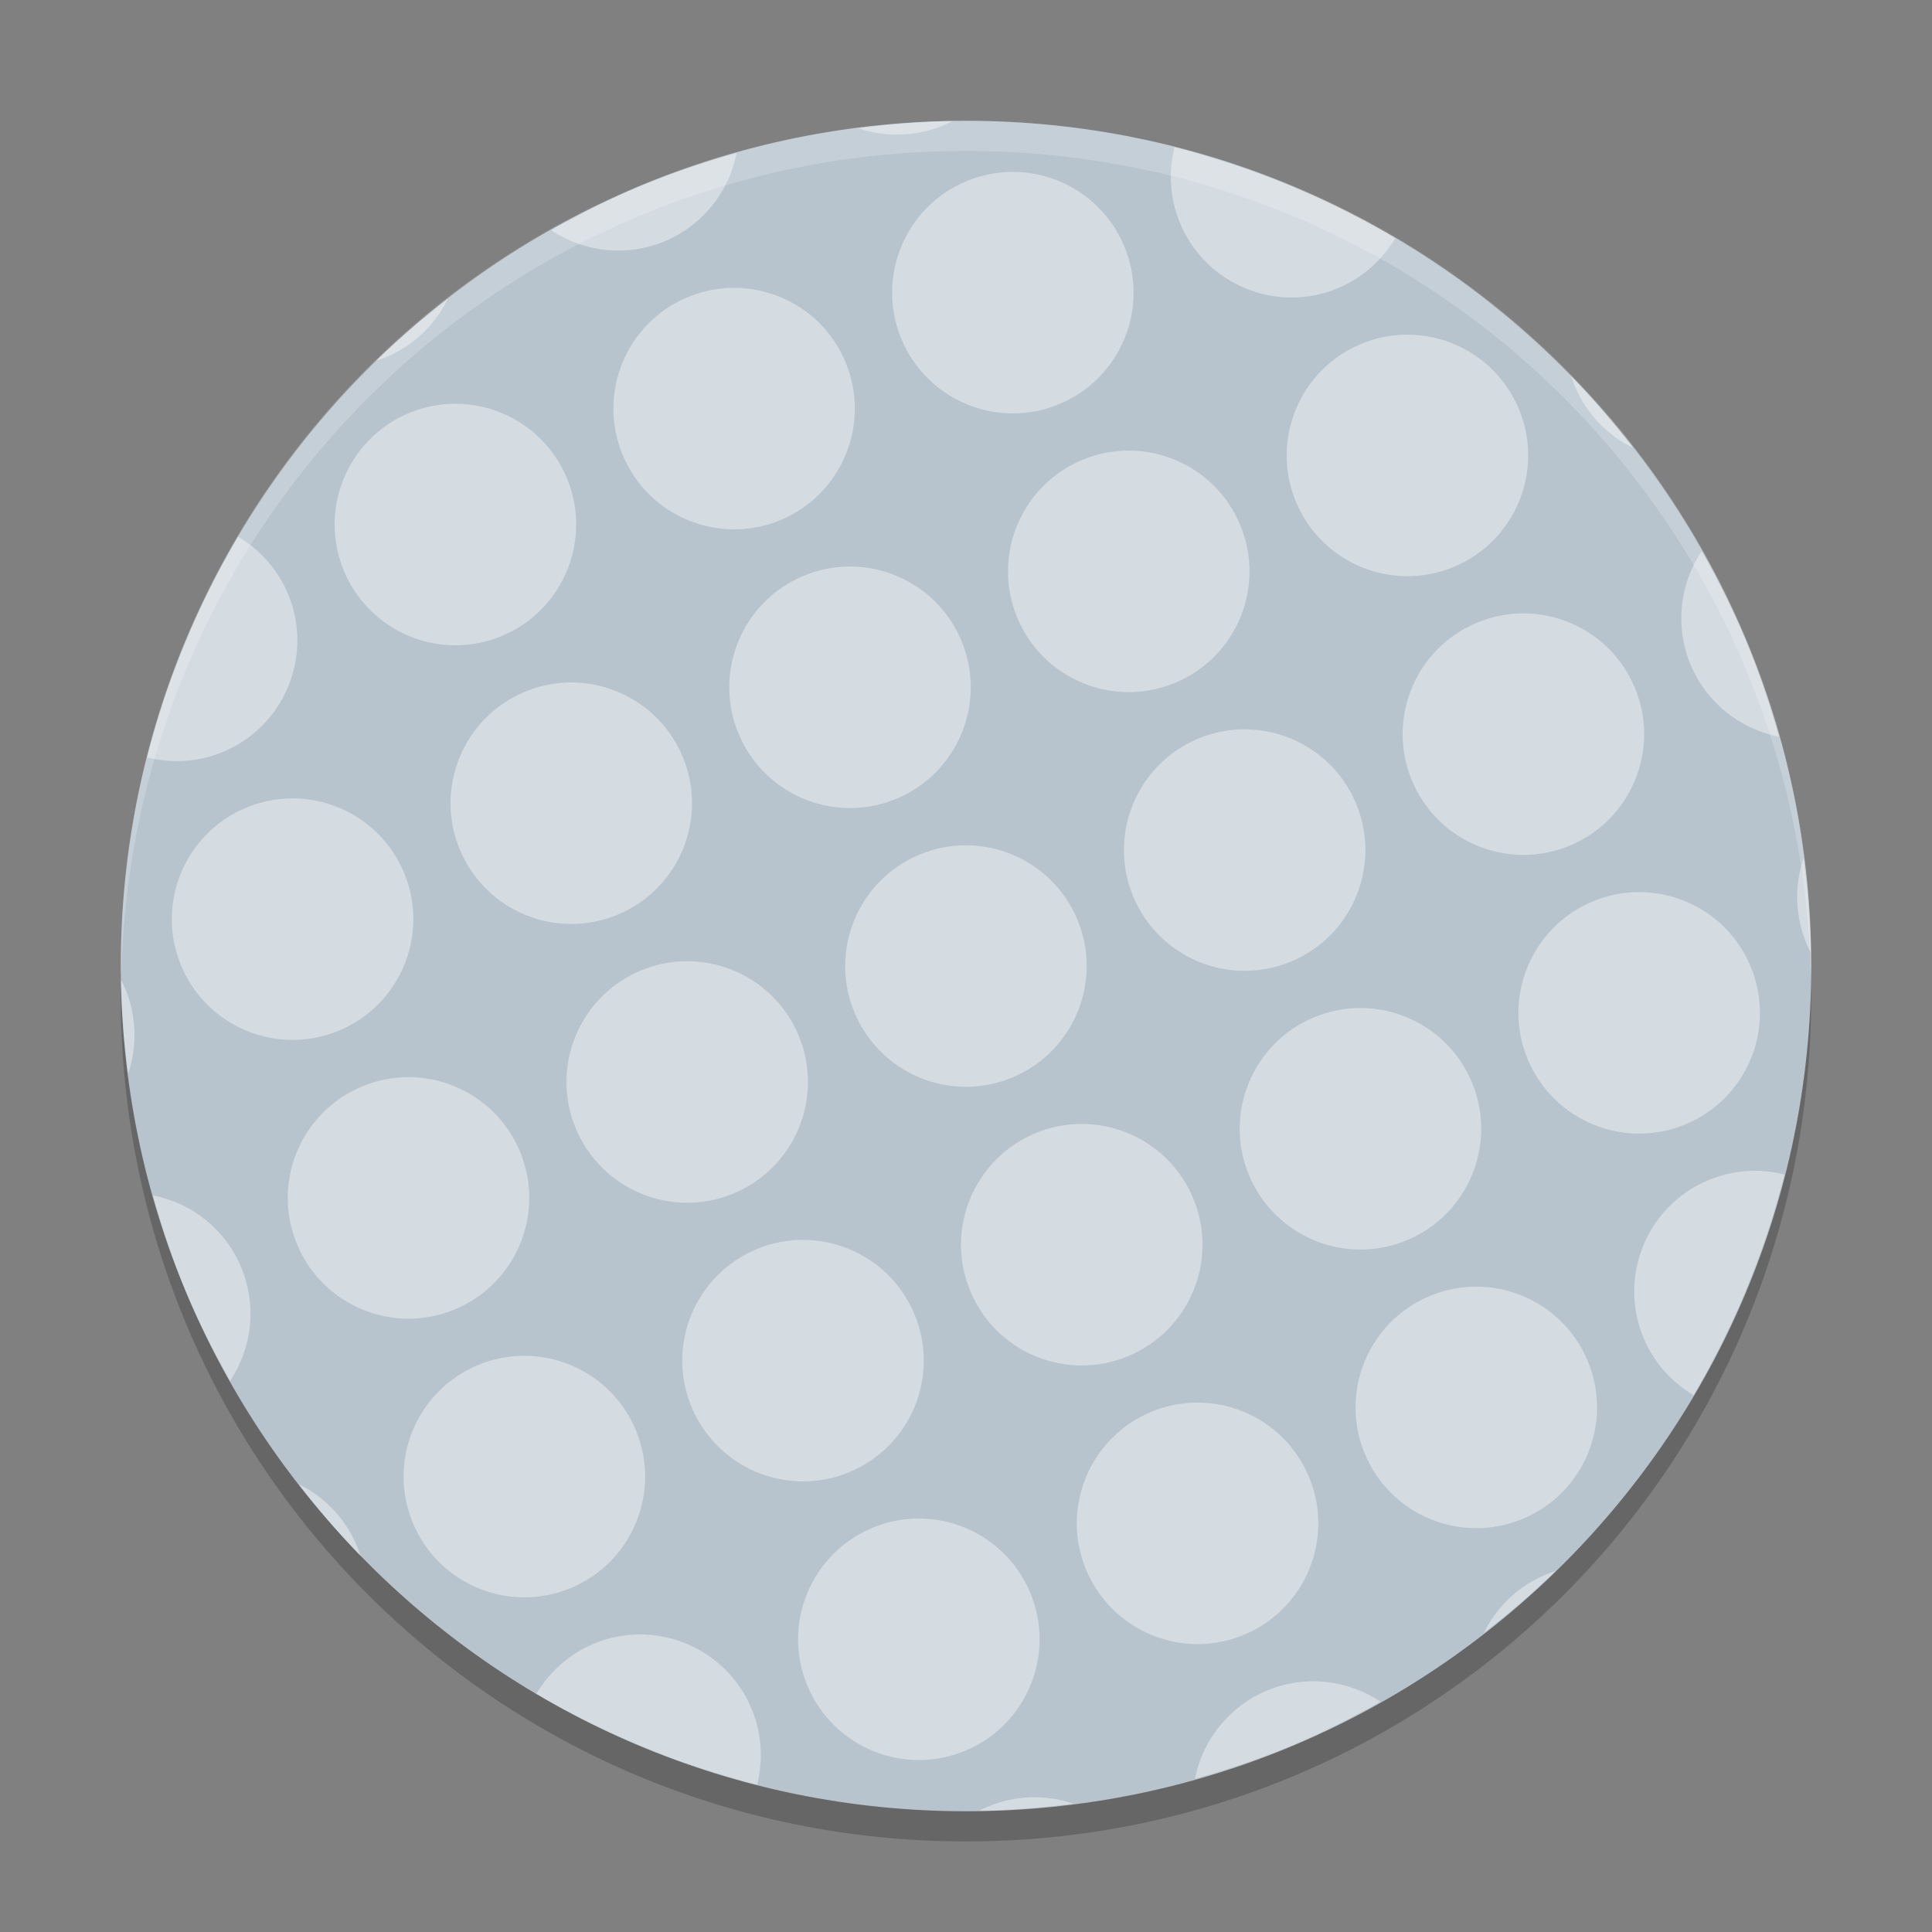
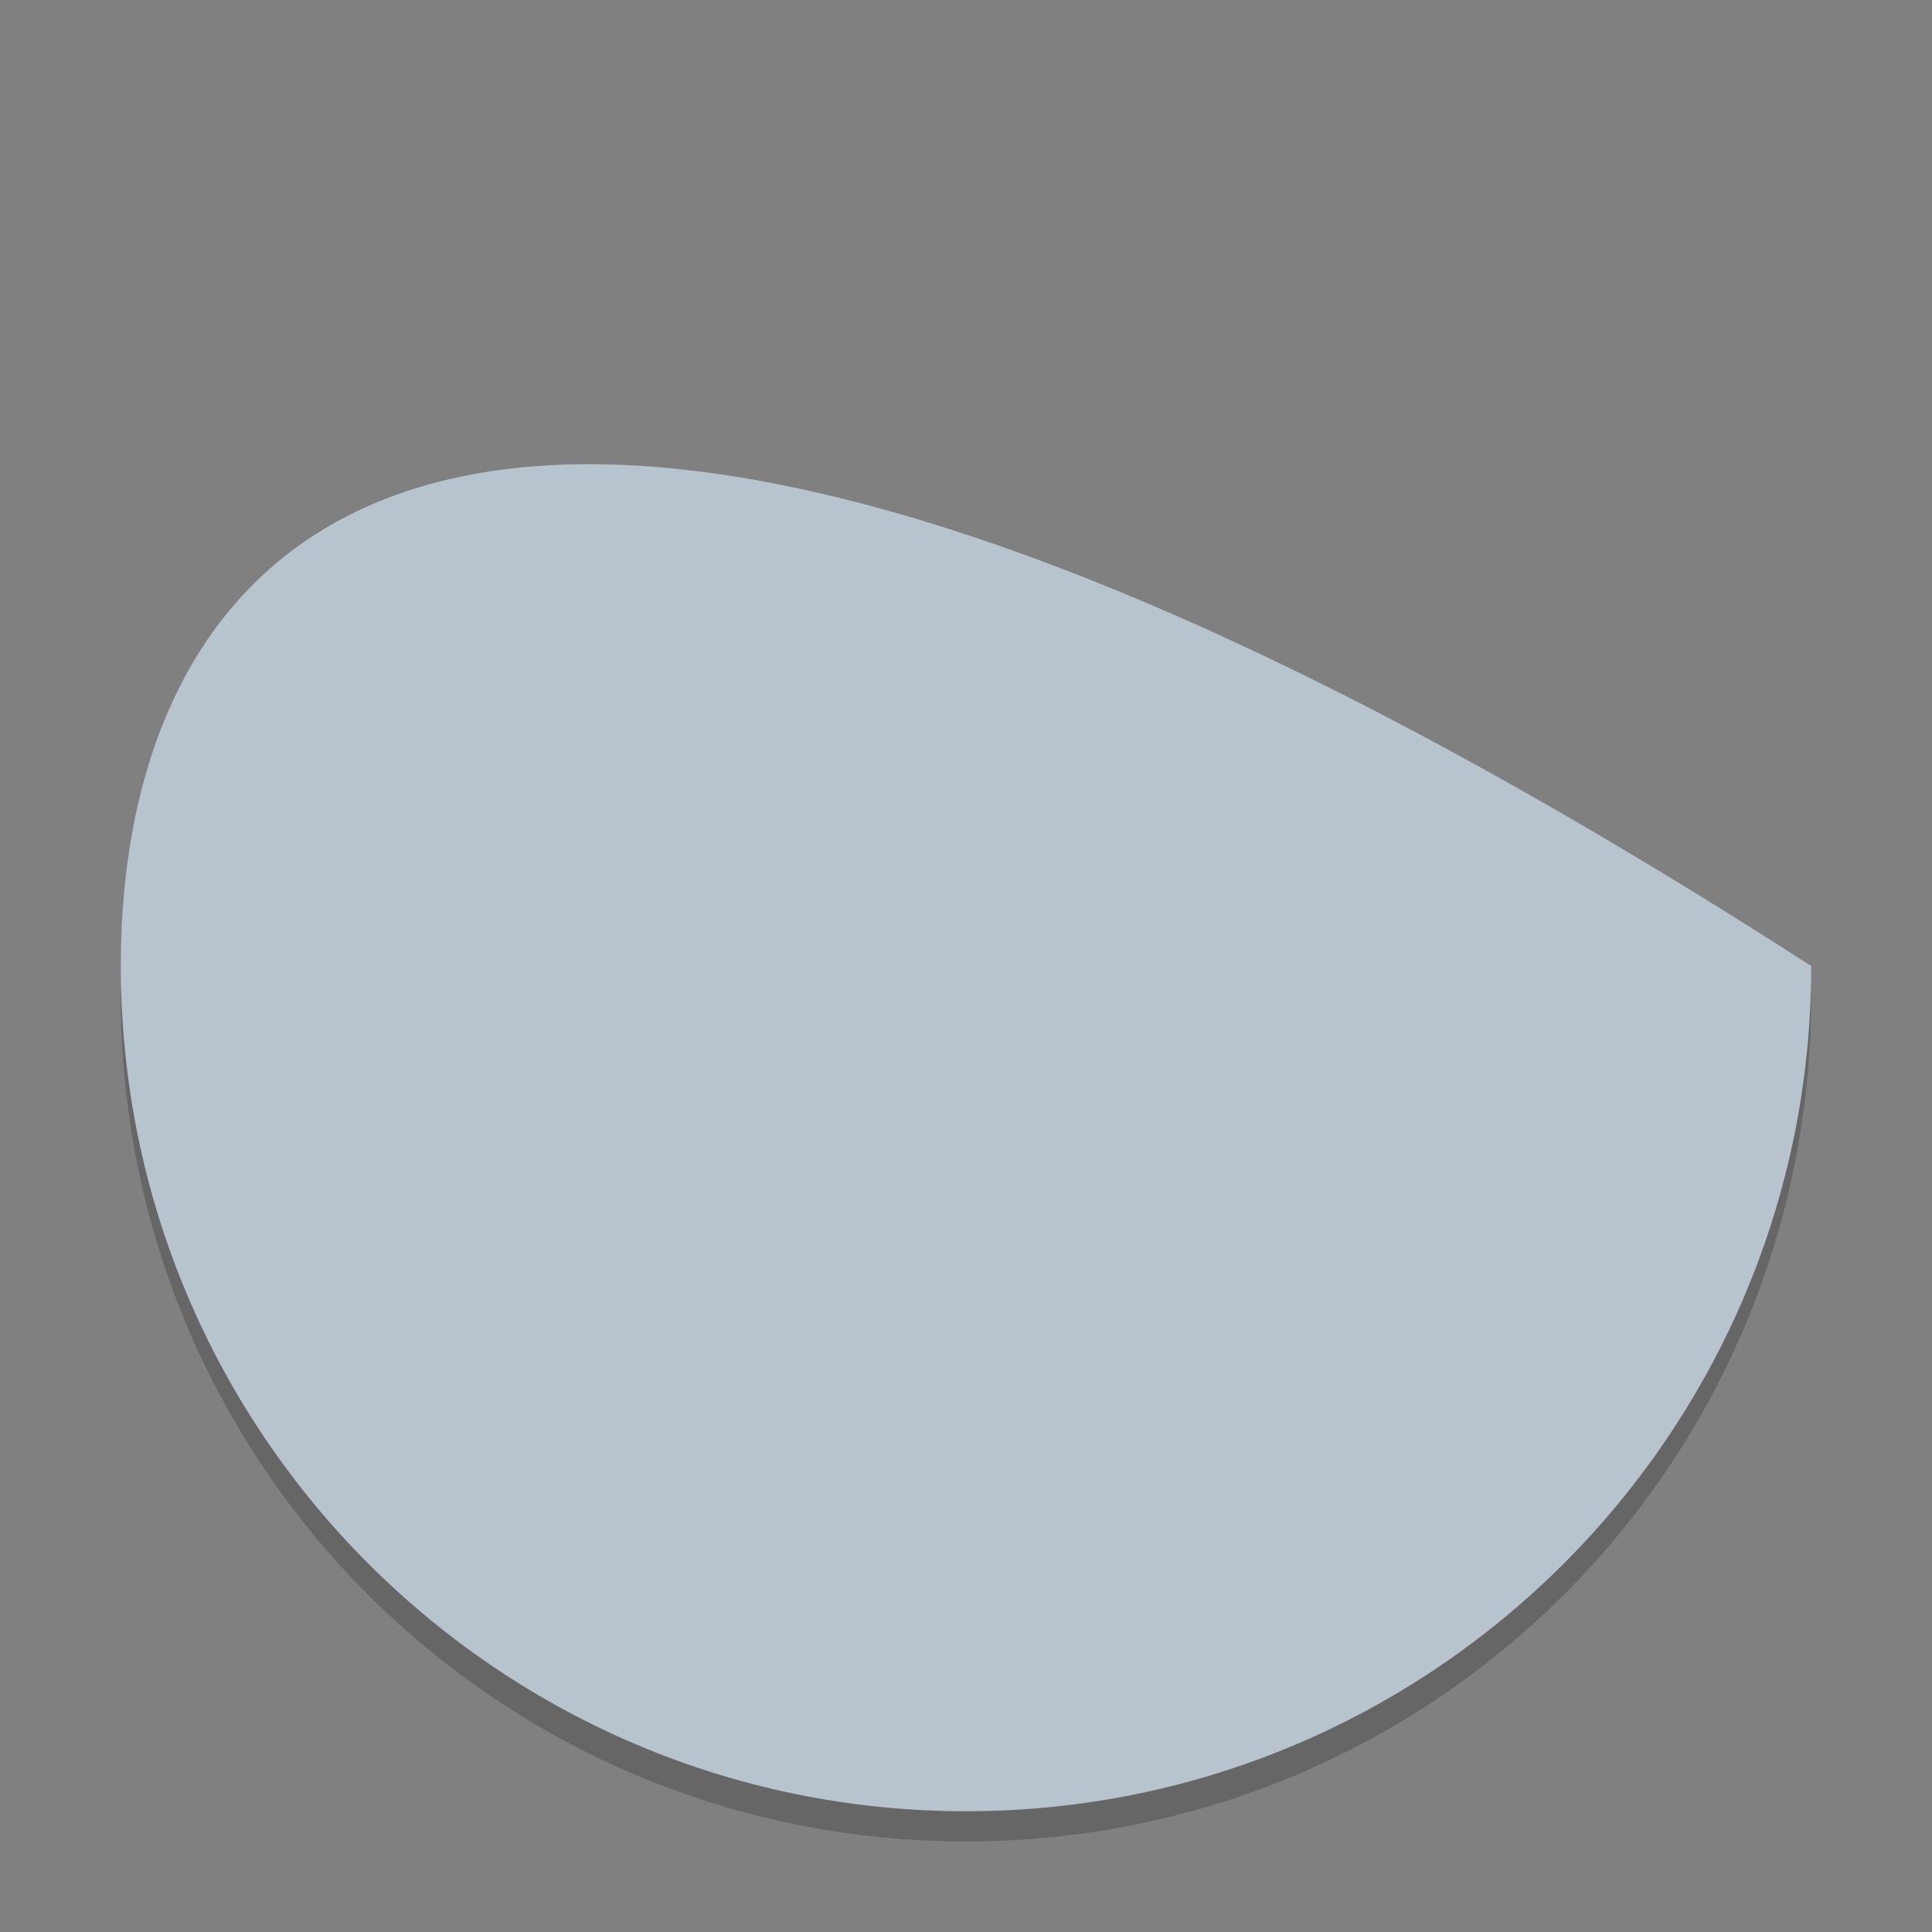
<svg xmlns="http://www.w3.org/2000/svg" xmlns:xlink="http://www.w3.org/1999/xlink" width="384pt" height="384pt" version="1.1" viewBox="0 0 384 384">
  <rect x="0" y="0" width="384" height="384" fill="#808080" stroke="none" />
  <defs>
    <filter id="alpha" width="100%" height="100%" x="0%" y="0%" filterUnits="objectBoundingBox">
      <feColorMatrix in="SourceGraphic" type="matrix" values="0 0 0 0 1 0 0 0 0 1 0 0 0 0 1 0 0 0 1 0" />
    </filter>
    <mask id="mask0">
      <g filter="url(#alpha)">
        <rect width="384" height="384" x="0" y="0" style="fill:rgb(0%,0%,0%);fill-opacity:0.2" />
      </g>
    </mask>
    <clipPath id="clip1">
      <rect width="384" height="384" x="0" y="0" />
    </clipPath>
    <g id="surface5" clip-path="url(#clip1)">
      <path style="fill:rgb(0%,0%,0%)" d="M 24.305 192.004 C 24.234 194.008 24 195.977 24 198.004 C 24 291.074 98.926 366 191.996 366 C 285.066 366 359.992 291.074 359.992 198.004 C 359.992 195.98 359.758 194.012 359.688 192.004 C 356.52 282.254 283.031 354 191.992 354 C 100.945 354 27.465 282.254 24.297 192.004 Z M 24.305 192.004" />
    </g>
    <mask id="mask1">
      <g filter="url(#alpha)">
        <rect width="384" height="384" x="0" y="0" style="fill:rgb(0%,0%,0%);fill-opacity:0.4" />
      </g>
    </mask>
    <clipPath id="clip2">
-       <rect width="384" height="384" x="0" y="0" />
-     </clipPath>
+       </clipPath>
    <g id="surface8" clip-path="url(#clip2)">
-       <path style="fill:rgb(100%,100%,100%)" d="M 127.484 36.891 C 121.223 39.492 115.297 42.52 109.539 45.75 C 116.211 50.219 124.676 51.051 132.094 47.973 C 139.5 44.879 144.871 38.293 146.41 30.414 C 140.062 32.219 133.738 34.293 127.484 36.891 Z M 89.004 59.418 C 84.016 63.277 79.25 67.34 74.785 71.68 C 75.43 71.484 76.066 71.262 76.691 71.012 C 82.066 68.77 86.441 64.648 89.004 59.418 Z M 170.586 25.488 C 176.102 27.359 182.109 27.16 187.488 24.93 C 188.117 24.668 188.734 24.375 189.336 24.059 C 183.102 24.168 176.852 24.668 170.586 25.488 Z M 81.297 82.094 C 69.059 87.184 63.266 101.23 68.355 113.469 C 73.445 125.707 87.492 131.504 99.73 126.414 C 111.973 121.324 117.766 107.273 112.676 95.035 C 107.582 82.797 93.535 77 81.297 82.094 Z M 136.699 59.051 C 124.461 64.137 118.664 78.188 123.754 90.426 C 128.844 102.664 142.895 108.461 155.133 103.367 C 167.367 98.277 173.16 84.23 168.066 71.992 C 162.977 59.758 148.938 53.965 136.699 59.051 Z M 192.09 36.008 C 179.855 41.102 174.066 55.148 179.156 67.383 C 184.246 79.617 198.285 85.41 210.523 80.328 C 222.762 75.238 228.559 61.191 223.469 48.953 C 218.379 36.711 204.332 30.914 192.09 36.008 Z M 47.316 106.68 C 39.23 120.379 33.164 135.125 29.238 150.547 C 34.25 151.816 39.539 151.434 44.316 149.453 C 56.555 144.363 62.352 130.316 57.258 118.078 C 55.262 113.305 51.773 109.305 47.316 106.68 Z M 233.441 29.266 C 232.172 34.277 232.555 39.566 234.535 44.344 C 239.625 56.582 253.672 62.379 265.91 57.289 C 270.684 55.289 274.68 51.801 277.309 47.344 C 263.605 39.258 248.859 33.191 233.438 29.266 Z M 48.934 160.527 C 36.695 165.617 30.902 179.668 35.992 191.906 C 41.082 204.141 55.129 209.938 67.367 204.848 C 79.605 199.758 85.402 185.711 80.312 173.473 C 75.223 161.234 61.172 155.438 48.934 160.527 Z M 104.332 137.488 C 92.094 142.578 86.301 156.625 91.391 168.863 C 96.48 181.102 110.527 186.895 122.766 181.805 C 135.004 176.715 140.797 162.668 135.707 150.43 C 130.617 138.191 116.57 132.398 104.332 137.488 Z M 159.734 114.445 C 147.496 119.535 141.699 133.582 146.789 145.82 C 151.879 158.059 165.926 163.855 178.164 158.766 C 190.402 153.672 196.199 139.625 191.109 127.387 C 186.02 115.148 171.973 109.355 159.734 114.445 Z M 215.129 91.402 C 202.891 96.492 197.098 110.539 202.188 122.777 C 207.277 135.016 221.324 140.812 233.562 135.723 C 245.801 130.633 251.598 116.586 246.508 104.348 C 241.418 92.109 227.367 86.312 215.129 91.402 Z M 270.52 68.363 C 258.281 73.449 252.484 87.496 257.574 99.738 C 262.664 111.977 276.715 117.773 288.953 112.68 C 301.191 107.594 306.988 93.543 301.898 81.305 C 296.809 69.066 282.762 63.27 270.52 68.363 Z M 24.035 194.672 C 24.145 200.902 24.645 207.156 25.461 213.418 C 27.332 207.906 27.133 201.902 24.906 196.523 C 24.641 195.895 24.352 195.277 24.035 194.676 Z M 312.316 74.793 C 312.512 75.438 312.734 76.074 312.98 76.699 C 315.223 82.074 319.344 86.453 324.574 89.012 C 320.711 84.027 316.645 79.262 312.312 74.797 Z M 71.977 215.934 C 59.738 221.023 53.941 235.07 59.031 247.309 C 64.121 259.547 78.168 265.344 90.406 260.254 C 102.645 255.164 108.441 241.117 103.352 228.879 C 98.262 216.641 84.211 210.844 71.977 215.934 Z M 127.371 192.895 C 115.133 197.984 109.34 212.031 114.43 224.27 C 119.52 236.508 133.566 242.301 145.805 237.211 C 158.043 232.121 163.836 218.074 158.746 205.836 C 153.656 193.598 139.609 187.805 127.371 192.895 Z M 182.77 169.852 C 170.531 174.941 164.738 188.988 169.828 201.227 C 174.918 213.465 188.965 219.262 201.203 214.168 C 213.441 209.078 219.234 195.031 214.145 182.793 C 209.055 170.555 195.008 164.762 182.77 169.852 Z M 238.172 146.801 C 225.934 151.891 220.141 165.938 225.23 178.176 C 230.32 190.414 244.367 196.207 256.605 191.117 C 268.844 186.027 274.637 171.98 269.547 159.742 C 264.457 147.504 250.41 141.711 238.172 146.801 Z M 293.57 123.758 C 281.332 128.848 275.535 142.895 280.629 155.133 C 285.719 167.371 299.766 173.168 312.004 168.078 C 324.242 162.988 330.035 148.938 324.945 136.699 C 319.855 124.465 305.809 118.668 293.57 123.758 Z M 30.395 237.586 C 32.199 243.938 34.27 250.266 36.871 256.52 C 39.473 262.77 42.5 268.703 45.73 274.461 C 50.199 267.785 51.031 259.32 47.949 251.902 C 44.859 244.492 38.27 239.121 30.395 237.586 Z M 338.219 109.539 C 333.754 116.211 332.922 124.672 336 132.09 C 339.09 139.5 345.676 144.875 353.559 146.414 C 351.758 140.066 349.684 133.742 347.078 127.488 C 344.484 121.227 341.449 115.301 338.223 109.543 Z M 95 271.316 C 82.758 276.406 76.965 290.457 82.059 302.695 C 87.145 314.938 101.191 320.734 113.434 315.645 C 125.676 310.559 131.473 296.508 126.379 284.266 C 121.293 272.023 107.242 266.227 95 271.316 Z M 150.391 248.277 C 138.152 253.367 132.359 267.418 137.449 279.652 C 142.539 291.891 156.586 297.688 168.824 292.598 C 181.062 287.508 186.855 273.461 181.766 261.223 C 176.676 248.984 162.629 243.188 150.391 248.277 Z M 205.789 225.238 C 193.551 230.328 187.758 244.375 192.848 256.613 C 197.938 268.852 211.984 274.645 224.223 269.555 C 236.461 264.465 242.254 250.418 237.164 238.18 C 232.074 225.941 218.027 220.148 205.789 225.238 Z M 261.188 202.195 C 248.949 207.285 243.152 221.332 248.242 233.57 C 253.332 245.809 267.383 251.605 279.617 246.512 C 291.855 241.422 297.652 227.375 292.562 215.137 C 287.473 202.898 273.426 197.105 261.188 202.195 Z M 316.586 179.152 C 304.348 184.242 298.551 198.289 303.641 210.527 C 308.73 222.766 322.777 228.562 335.016 223.473 C 347.254 218.383 353.051 204.336 347.961 192.098 C 342.871 179.859 328.82 174.062 316.586 179.152 Z M 59.371 294.984 C 63.23 299.973 67.293 304.738 71.629 309.203 C 71.43 308.555 71.203 307.914 70.949 307.285 C 68.707 301.91 64.59 297.535 59.359 294.973 Z M 358.477 170.586 C 356.605 176.102 356.801 182.109 359.031 187.488 C 359.297 188.113 359.586 188.73 359.902 189.332 C 359.793 183.102 359.293 176.848 358.477 170.586 Z M 118.016 326.703 C 113.242 328.699 109.242 332.188 106.617 336.645 C 120.316 344.73 135.066 350.797 150.484 354.723 C 151.754 349.711 151.371 344.418 149.391 339.641 C 144.297 327.402 130.25 321.613 118.012 326.703 Z M 173.41 303.66 C 161.172 308.75 155.379 322.797 160.469 335.035 C 165.559 347.273 179.605 353.066 191.844 347.977 C 204.082 342.887 209.875 328.84 204.785 316.602 C 199.695 304.363 185.648 298.57 173.41 303.66 Z M 228.809 280.617 C 216.57 285.707 210.777 299.754 215.867 311.992 C 220.957 324.23 235.004 330.027 247.242 324.938 C 259.48 319.848 265.273 305.797 260.184 293.562 C 255.094 281.324 241.047 275.527 228.809 280.617 Z M 284.207 257.574 C 271.969 262.668 266.172 276.715 271.266 288.953 C 276.355 301.191 290.402 306.984 302.641 301.895 C 314.879 296.805 320.672 282.758 315.582 270.52 C 310.492 258.281 296.445 252.484 284.207 257.574 Z M 339.605 234.535 C 327.367 239.625 321.57 253.672 326.66 265.91 C 328.66 270.684 332.148 274.68 336.605 277.309 C 344.691 263.605 350.758 248.855 354.684 233.441 C 349.672 232.172 344.383 232.555 339.602 234.535 Z M 196.438 359.043 C 195.809 359.305 195.191 359.598 194.59 359.914 C 200.824 359.805 207.074 359.305 213.34 358.484 C 207.824 356.613 201.816 356.812 196.438 359.043 Z M 251.832 336 C 244.422 339.09 239.047 345.68 237.512 353.559 C 243.859 351.754 250.191 349.68 256.441 347.082 C 262.695 344.48 268.625 341.453 274.383 338.223 C 267.711 333.758 259.25 332.922 251.832 336 Z M 307.23 312.961 C 301.855 315.203 297.48 319.324 294.918 324.555 C 299.906 320.695 304.672 316.629 309.137 312.293 C 308.492 312.488 307.855 312.711 307.23 312.961 Z M 307.23 312.961" />
-     </g>
+       </g>
    <mask id="mask2">
      <g filter="url(#alpha)">
-         <rect width="384" height="384" x="0" y="0" style="fill:rgb(0%,0%,0%);fill-opacity:0.2" />
-       </g>
+         </g>
    </mask>
    <clipPath id="clip3">
-       <rect width="384" height="384" x="0" y="0" />
-     </clipPath>
+       </clipPath>
    <g id="surface11" clip-path="url(#clip3)">
-       <path style="fill:rgb(100%,100%,100%)" d="M 192 24.012 C 98.93 24.012 24 98.93 24 192 C 24 192.68 24.066 193.344 24.105 194.016 C 26.215 102.809 100.266 30 192 30 C 283.734 30 357.785 102.809 359.895 194.016 C 359.934 193.344 360 192.68 360 192 C 360 98.93 285.07 24.012 192 24.012 Z M 192 24.012" />
-     </g>
+       </g>
  </defs>
  <g>
    <use mask="url(#mask0)" xlink:href="#surface5" />
-     <path style="fill:rgb(71.765%,76.471%,80.392%)" d="M 360 192.008 C 360 99.227 284.785 24.012 192.008 24.012 C 99.227 24.012 24.012 99.227 24.012 192.008 C 24.012 284.785 99.227 360 192.008 360 C 284.785 360 360 284.785 360 192.008 Z M 360 192.008" />
+     <path style="fill:rgb(71.765%,76.471%,80.392%)" d="M 360 192.008 C 99.227 24.012 24.012 99.227 24.012 192.008 C 24.012 284.785 99.227 360 192.008 360 C 284.785 360 360 284.785 360 192.008 Z M 360 192.008" />
    <use mask="url(#mask1)" xlink:href="#surface8" />
    <use mask="url(#mask2)" xlink:href="#surface11" />
  </g>
</svg>